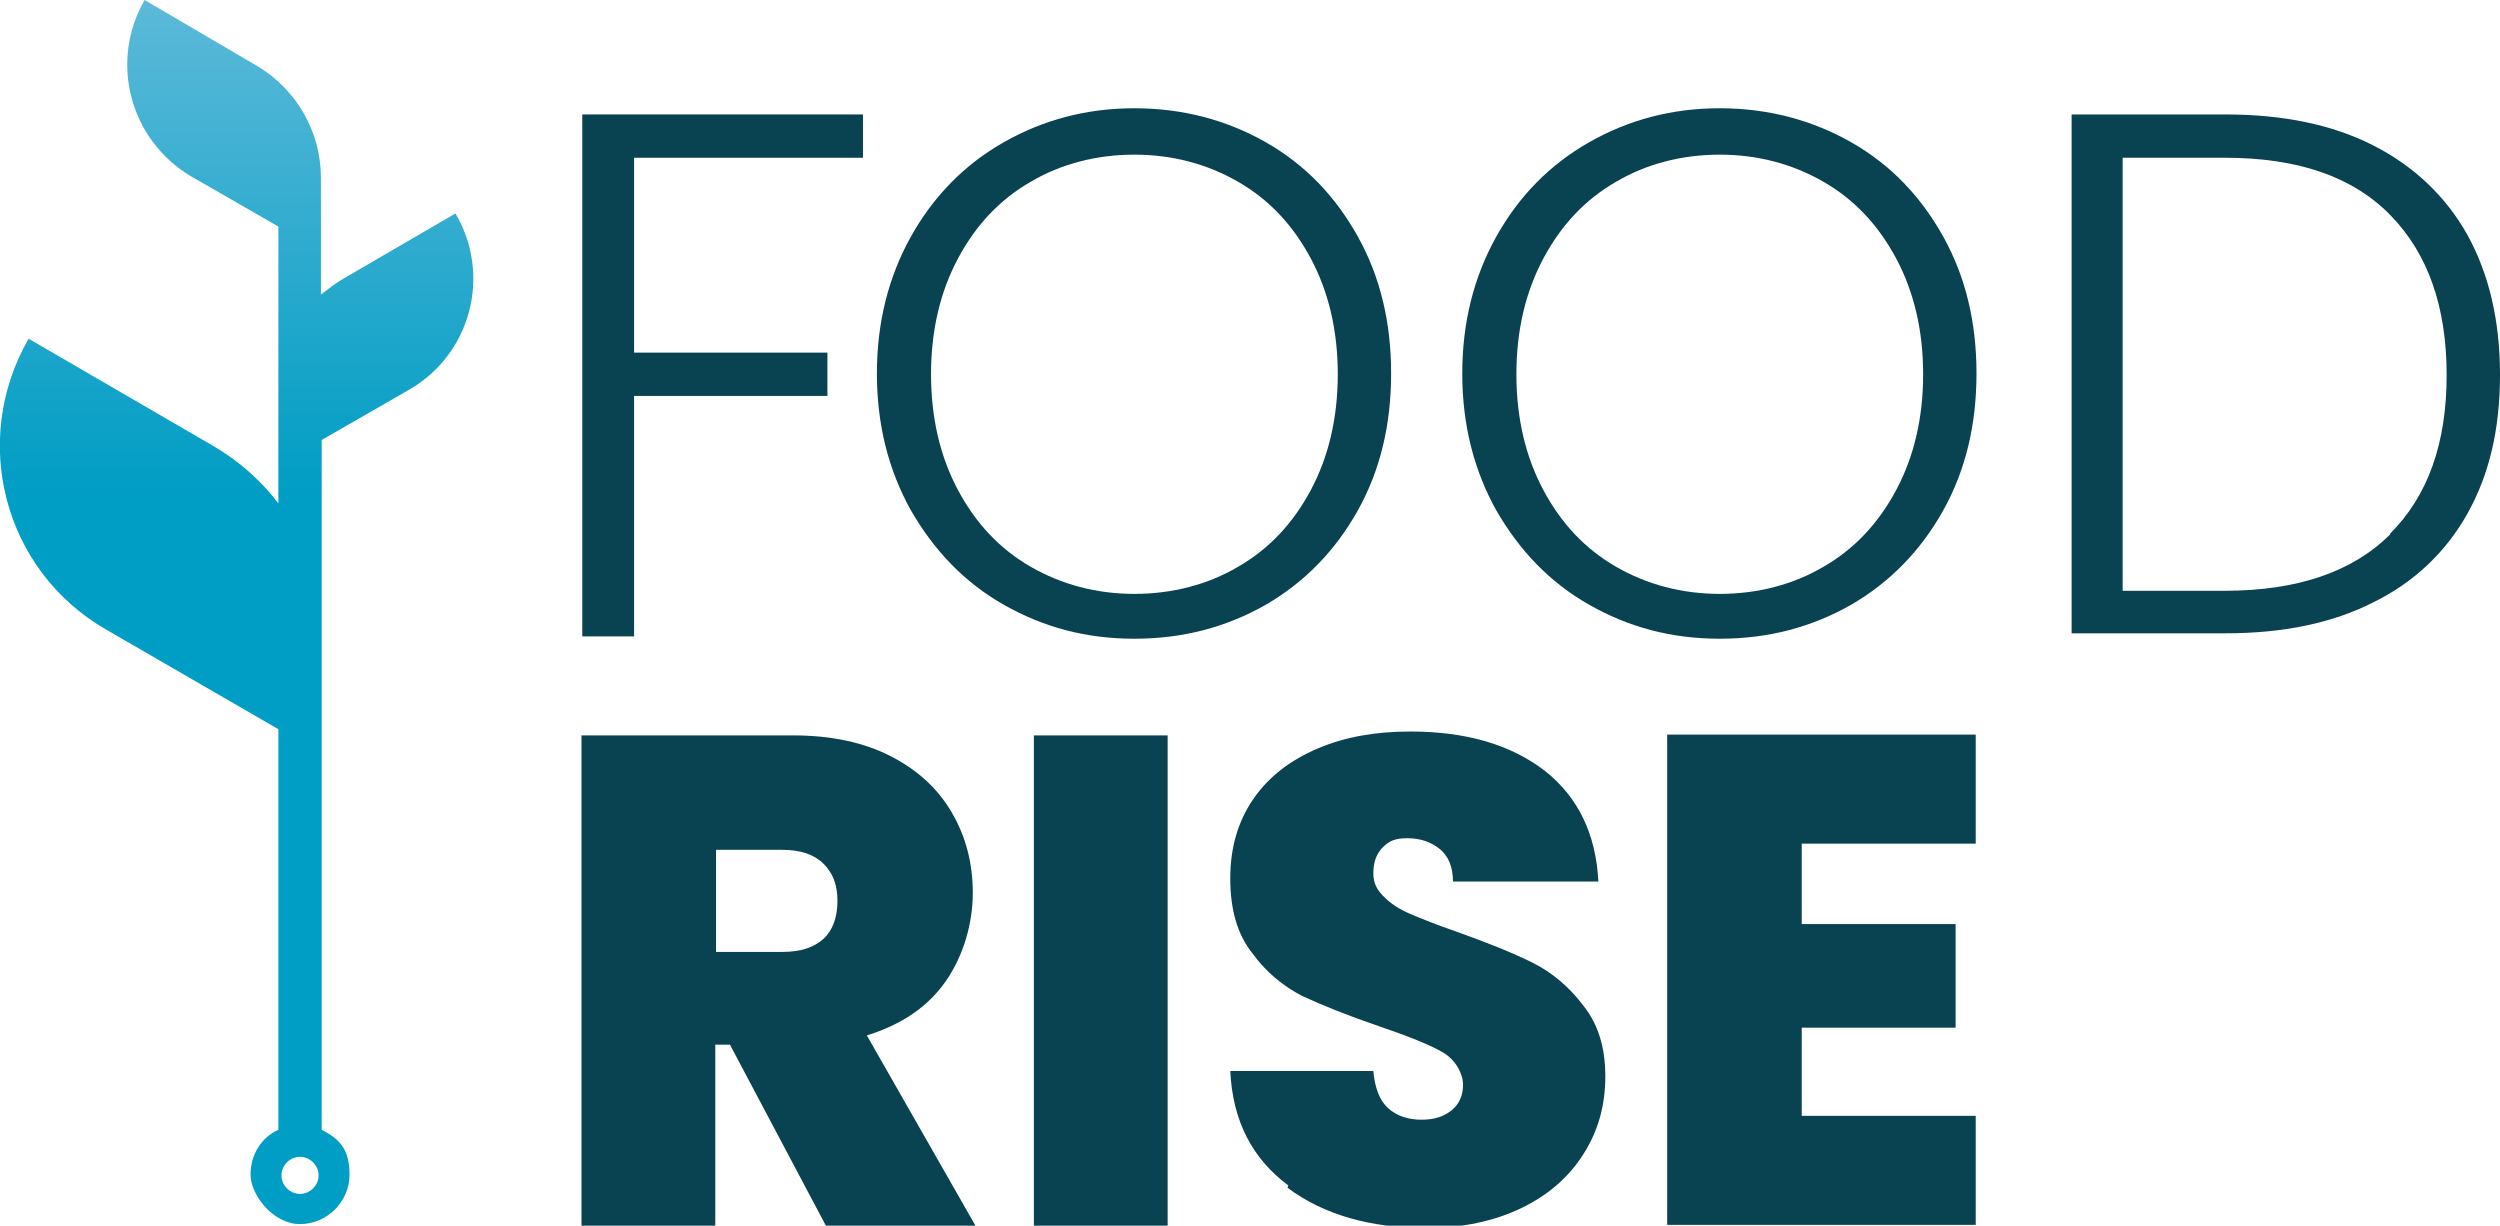
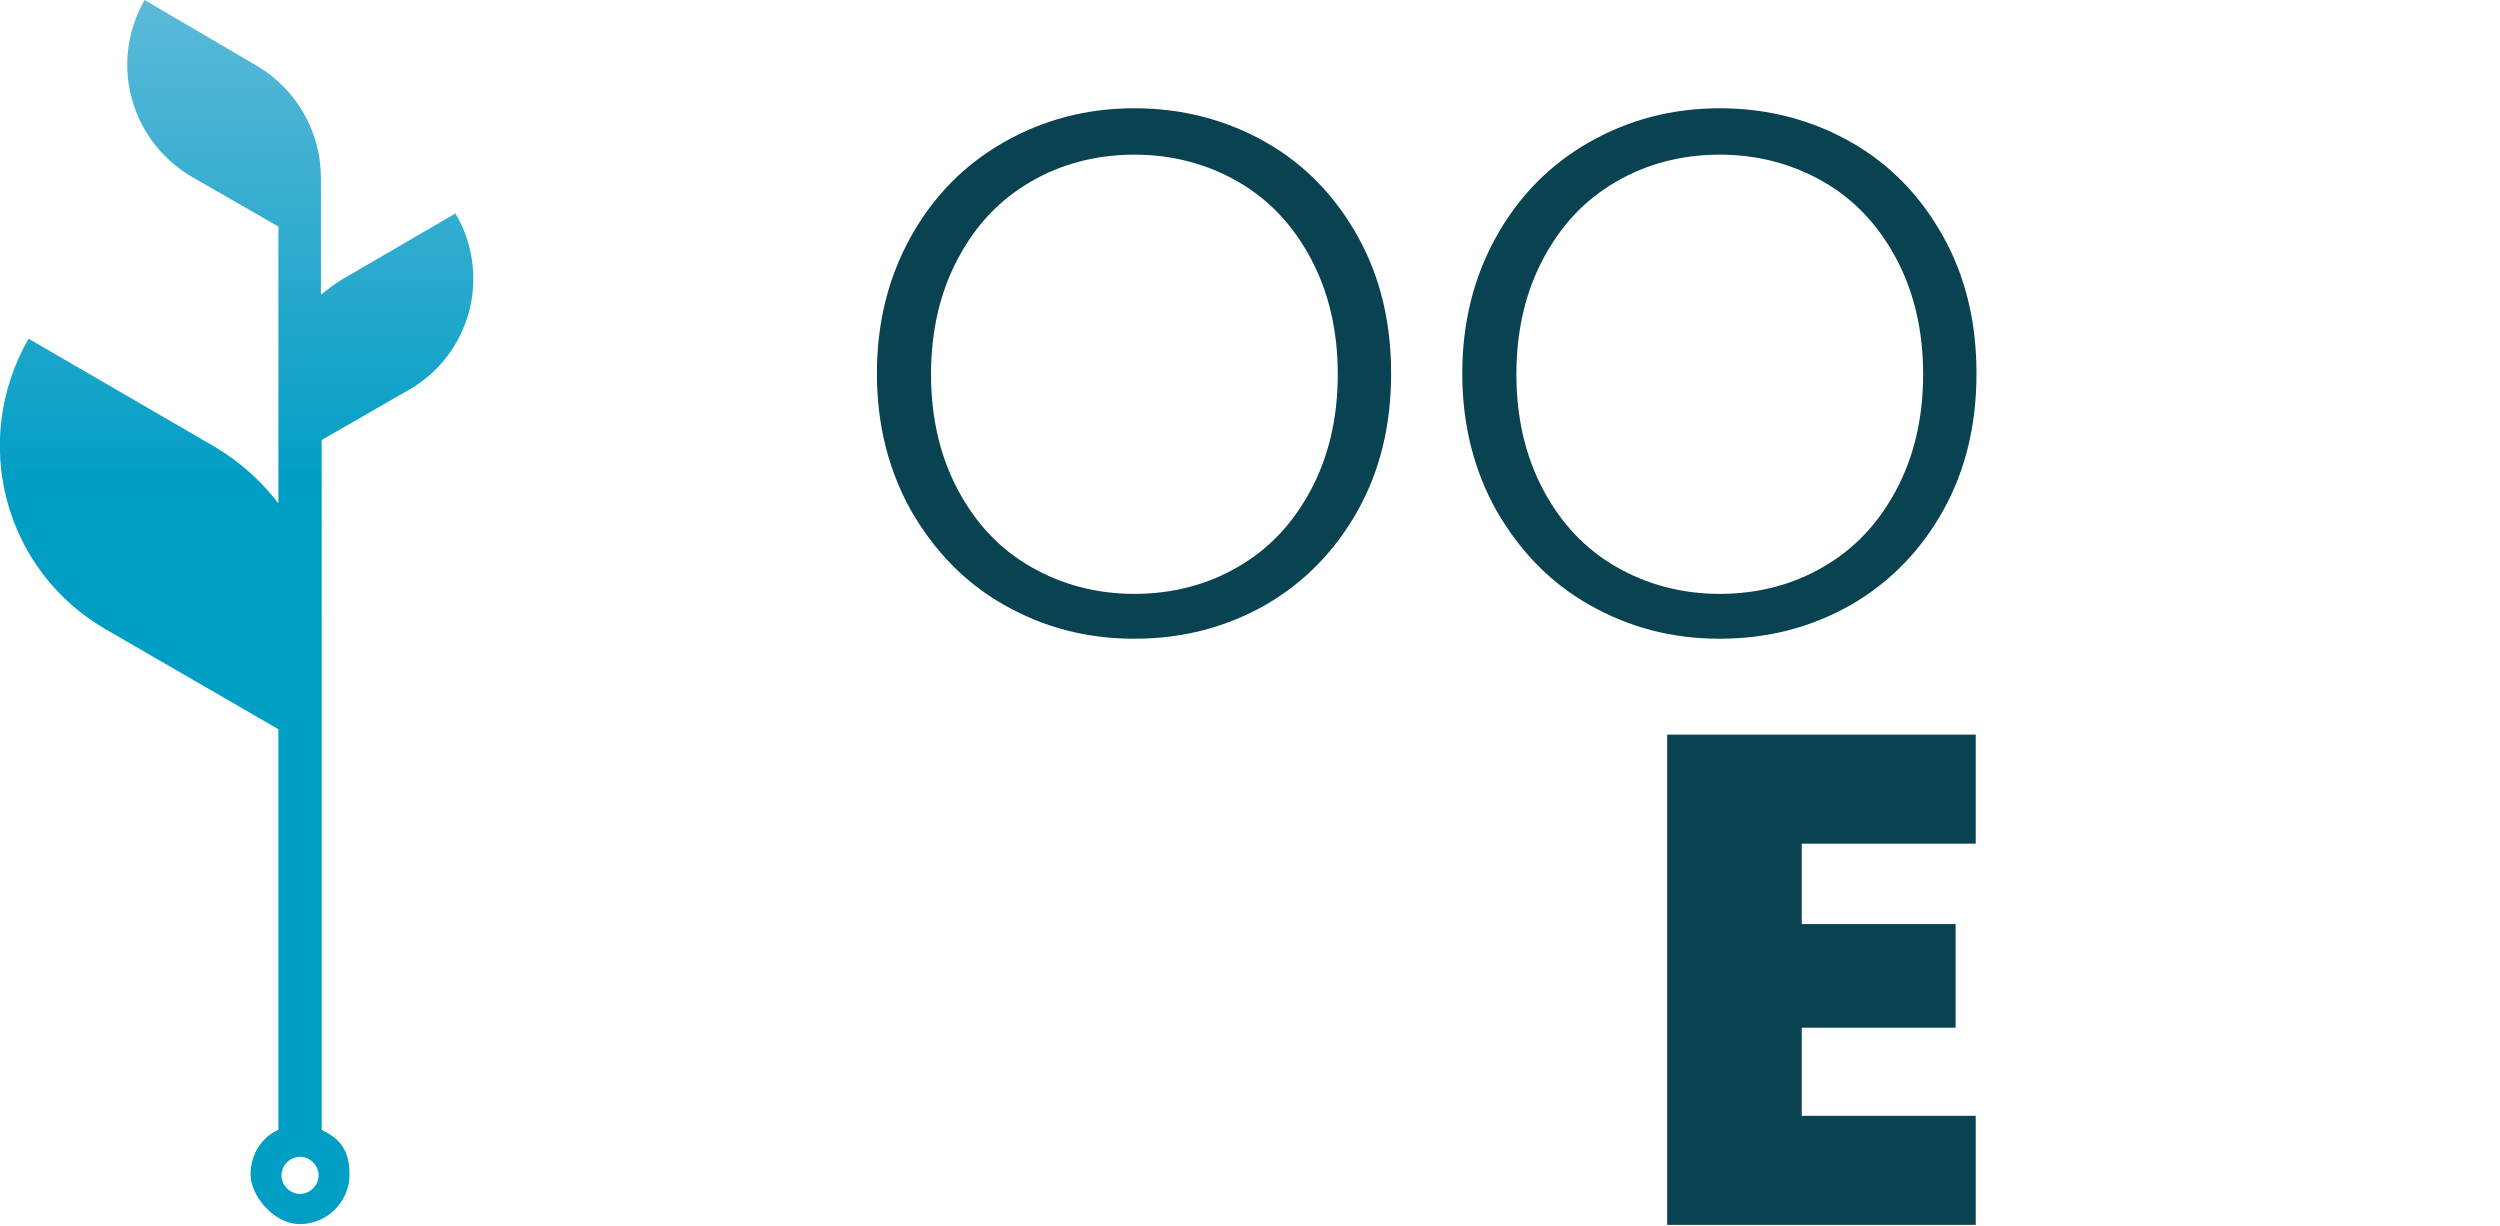
<svg xmlns="http://www.w3.org/2000/svg" id="Capa_1" viewBox="0 0 323.3 158.5">
  <defs>
    <linearGradient id="Degradado_sin_nombre_139" data-name="Degradado sin nombre 139" x1="30.6" y1="153.1" x2="30.6" y2="-25" gradientUnits="userSpaceOnUse">
      <stop offset=".5" stop-color="#009dc4" />
      <stop offset="1" stop-color="#80c4e1" />
    </linearGradient>
  </defs>
-   <path d="M111.6,14.8v5.6h-29.6v25.2h25v5.6h-25v31.1h-6.7V14.8h36.3Z" fill="#094251" />
  <path d="M129.8,78.2c-5.1-2.9-9-7-12-12.2-2.9-5.2-4.4-11.1-4.4-17.7s1.5-12.5,4.4-17.7c2.9-5.2,6.9-9.3,12-12.2,5.1-2.9,10.7-4.4,16.9-4.4s11.9,1.5,17,4.4c5.1,2.9,9,7,11.9,12.2,2.9,5.2,4.3,11.1,4.3,17.7s-1.4,12.5-4.3,17.7c-2.9,5.2-6.9,9.3-11.9,12.2-5.1,2.9-10.7,4.4-17,4.4s-11.8-1.5-16.9-4.4ZM160.1,73.3c4-2.3,7.1-5.6,9.4-9.9,2.3-4.3,3.5-9.3,3.5-15s-1.2-10.7-3.5-15c-2.3-4.3-5.4-7.6-9.4-9.9-4-2.3-8.5-3.5-13.4-3.5s-9.5,1.2-13.4,3.5c-4,2.3-7.1,5.6-9.4,9.9-2.3,4.3-3.5,9.3-3.5,15s1.2,10.7,3.5,15c2.3,4.3,5.4,7.6,9.4,9.9,4,2.3,8.5,3.5,13.4,3.5s9.5-1.2,13.4-3.5Z" fill="#094251" />
  <path d="M205.5,78.2c-5.1-2.9-9-7-12-12.2-2.9-5.2-4.4-11.1-4.4-17.7s1.5-12.5,4.4-17.7c2.9-5.2,6.9-9.3,12-12.2,5.1-2.9,10.7-4.4,16.9-4.4s11.9,1.5,17,4.4c5.1,2.9,9,7,11.9,12.2,2.9,5.2,4.3,11.1,4.3,17.7s-1.4,12.5-4.3,17.7c-2.9,5.2-6.9,9.3-11.9,12.2-5.1,2.9-10.7,4.4-17,4.4s-11.8-1.5-16.9-4.4ZM235.8,73.3c4-2.3,7.1-5.6,9.4-9.9,2.3-4.3,3.5-9.3,3.5-15s-1.2-10.7-3.5-15c-2.3-4.3-5.4-7.6-9.4-9.9-4-2.3-8.5-3.5-13.4-3.5s-9.5,1.2-13.4,3.5c-4,2.3-7.1,5.6-9.4,9.9-2.3,4.3-3.5,9.3-3.5,15s1.2,10.7,3.5,15c2.3,4.3,5.4,7.6,9.4,9.9,4,2.3,8.5,3.5,13.4,3.5s9.5-1.2,13.4-3.5Z" fill="#094251" />
-   <path d="M306.9,18.8c5.3,2.7,9.4,6.6,12.2,11.6,2.8,5.1,4.2,11.1,4.2,18.1s-1.4,12.9-4.2,17.9c-2.8,5-6.9,8.9-12.2,11.5-5.3,2.7-11.7,4-19.1,4h-19.9V14.8h19.9c7.4,0,13.8,1.3,19.1,4ZM309.1,69c4.9-4.9,7.3-11.7,7.3-20.5s-2.4-15.7-7.3-20.7c-4.9-5-12-7.4-21.4-7.4h-13.2v56h13.2c9.3,0,16.5-2.4,21.4-7.3Z" fill="#094251" />
  <g>
-     <path d="M106.8,158.5l-12.4-23.4h-1.9v23.4h-17.3v-63.4h27.3c5,0,9.2.9,12.7,2.7,3.5,1.8,6.1,4.2,7.9,7.3,1.8,3.1,2.7,6.5,2.7,10.4s-1.2,8.1-3.5,11.4c-2.3,3.3-5.7,5.6-10.2,7l14.1,24.7h-19.4ZM92.6,123.1h8.6c2.4,0,4.1-.6,5.3-1.7,1.2-1.1,1.8-2.8,1.8-4.9s-.6-3.6-1.8-4.8c-1.2-1.2-3-1.8-5.3-1.8h-8.6v13.2Z" fill="#094251" />
-     <path d="M151,95.1v63.4h-17.3v-63.4h17.3Z" fill="#094251" />
-     <path d="M166.6,153.3c-4.7-3.5-7.2-8.4-7.5-14.8h18.5c.2,2.2.8,3.8,1.9,4.8,1.1,1,2.6,1.5,4.3,1.5s2.9-.4,3.9-1.2c1-.8,1.5-1.9,1.5-3.3s-.9-3.2-2.6-4.2c-1.7-1-4.5-2.1-8.3-3.4-4.1-1.4-7.3-2.7-9.9-3.9-2.5-1.3-4.7-3.1-6.5-5.6-1.9-2.4-2.8-5.6-2.8-9.6s1-7.4,3-10.3c2-2.9,4.8-5,8.3-6.5,3.5-1.5,7.5-2.2,12-2.2,7.2,0,13,1.7,17.4,5.1,4.3,3.4,6.6,8.2,6.9,14.3h-18.8c0-1.9-.6-3.3-1.7-4.2-1.1-.9-2.5-1.4-4.2-1.4s-2.4.4-3.2,1.2c-.8.8-1.2,1.9-1.2,3.3s.5,2.2,1.4,3.1c.9.9,2,1.6,3.4,2.2,1.4.6,3.4,1.4,6,2.3,3.9,1.4,7.2,2.7,9.8,4,2.6,1.3,4.8,3.2,6.6,5.6,1.9,2.4,2.8,5.4,2.8,9.1s-.9,7-2.8,10c-1.9,3-4.5,5.3-8,7-3.5,1.7-7.6,2.6-12.4,2.6-7.2,0-13.2-1.7-17.9-5.2Z" fill="#094251" />
    <path d="M233,109.2v10.3h19.9v13.4h-19.9v11.4h22.5v14.1h-39.9v-63.4h39.9v14.1h-22.5Z" fill="#094251" />
  </g>
  <path d="M58.9,27.6l-14.6,8.5c-1,.6-1.9,1.3-2.8,2v-15.1c0-6-3.2-11.5-8.3-14.5L18.7,0c-4.6,8-1.9,18.1,6,22.8l11.3,6.5v35.8c-2.2-2.9-5-5.4-8.2-7.3L3.7,43.8c-7.6,13.2-3.2,30,10,37.6l22.3,12.9v51.8c-2.2,1-3.6,3.2-3.6,5.8s2.9,6.4,6.4,6.4,6.4-2.9,6.4-6.4-1.5-4.7-3.6-5.8V56.9l11.3-6.5c8-4.6,10.7-14.8,6-22.8ZM38.8,154.4c-1.3,0-2.4-1.1-2.4-2.4s1.1-2.4,2.4-2.4,2.4,1.1,2.4,2.4-1.1,2.4-2.4,2.4Z" fill="url(#Degradado_sin_nombre_139)" />
</svg>